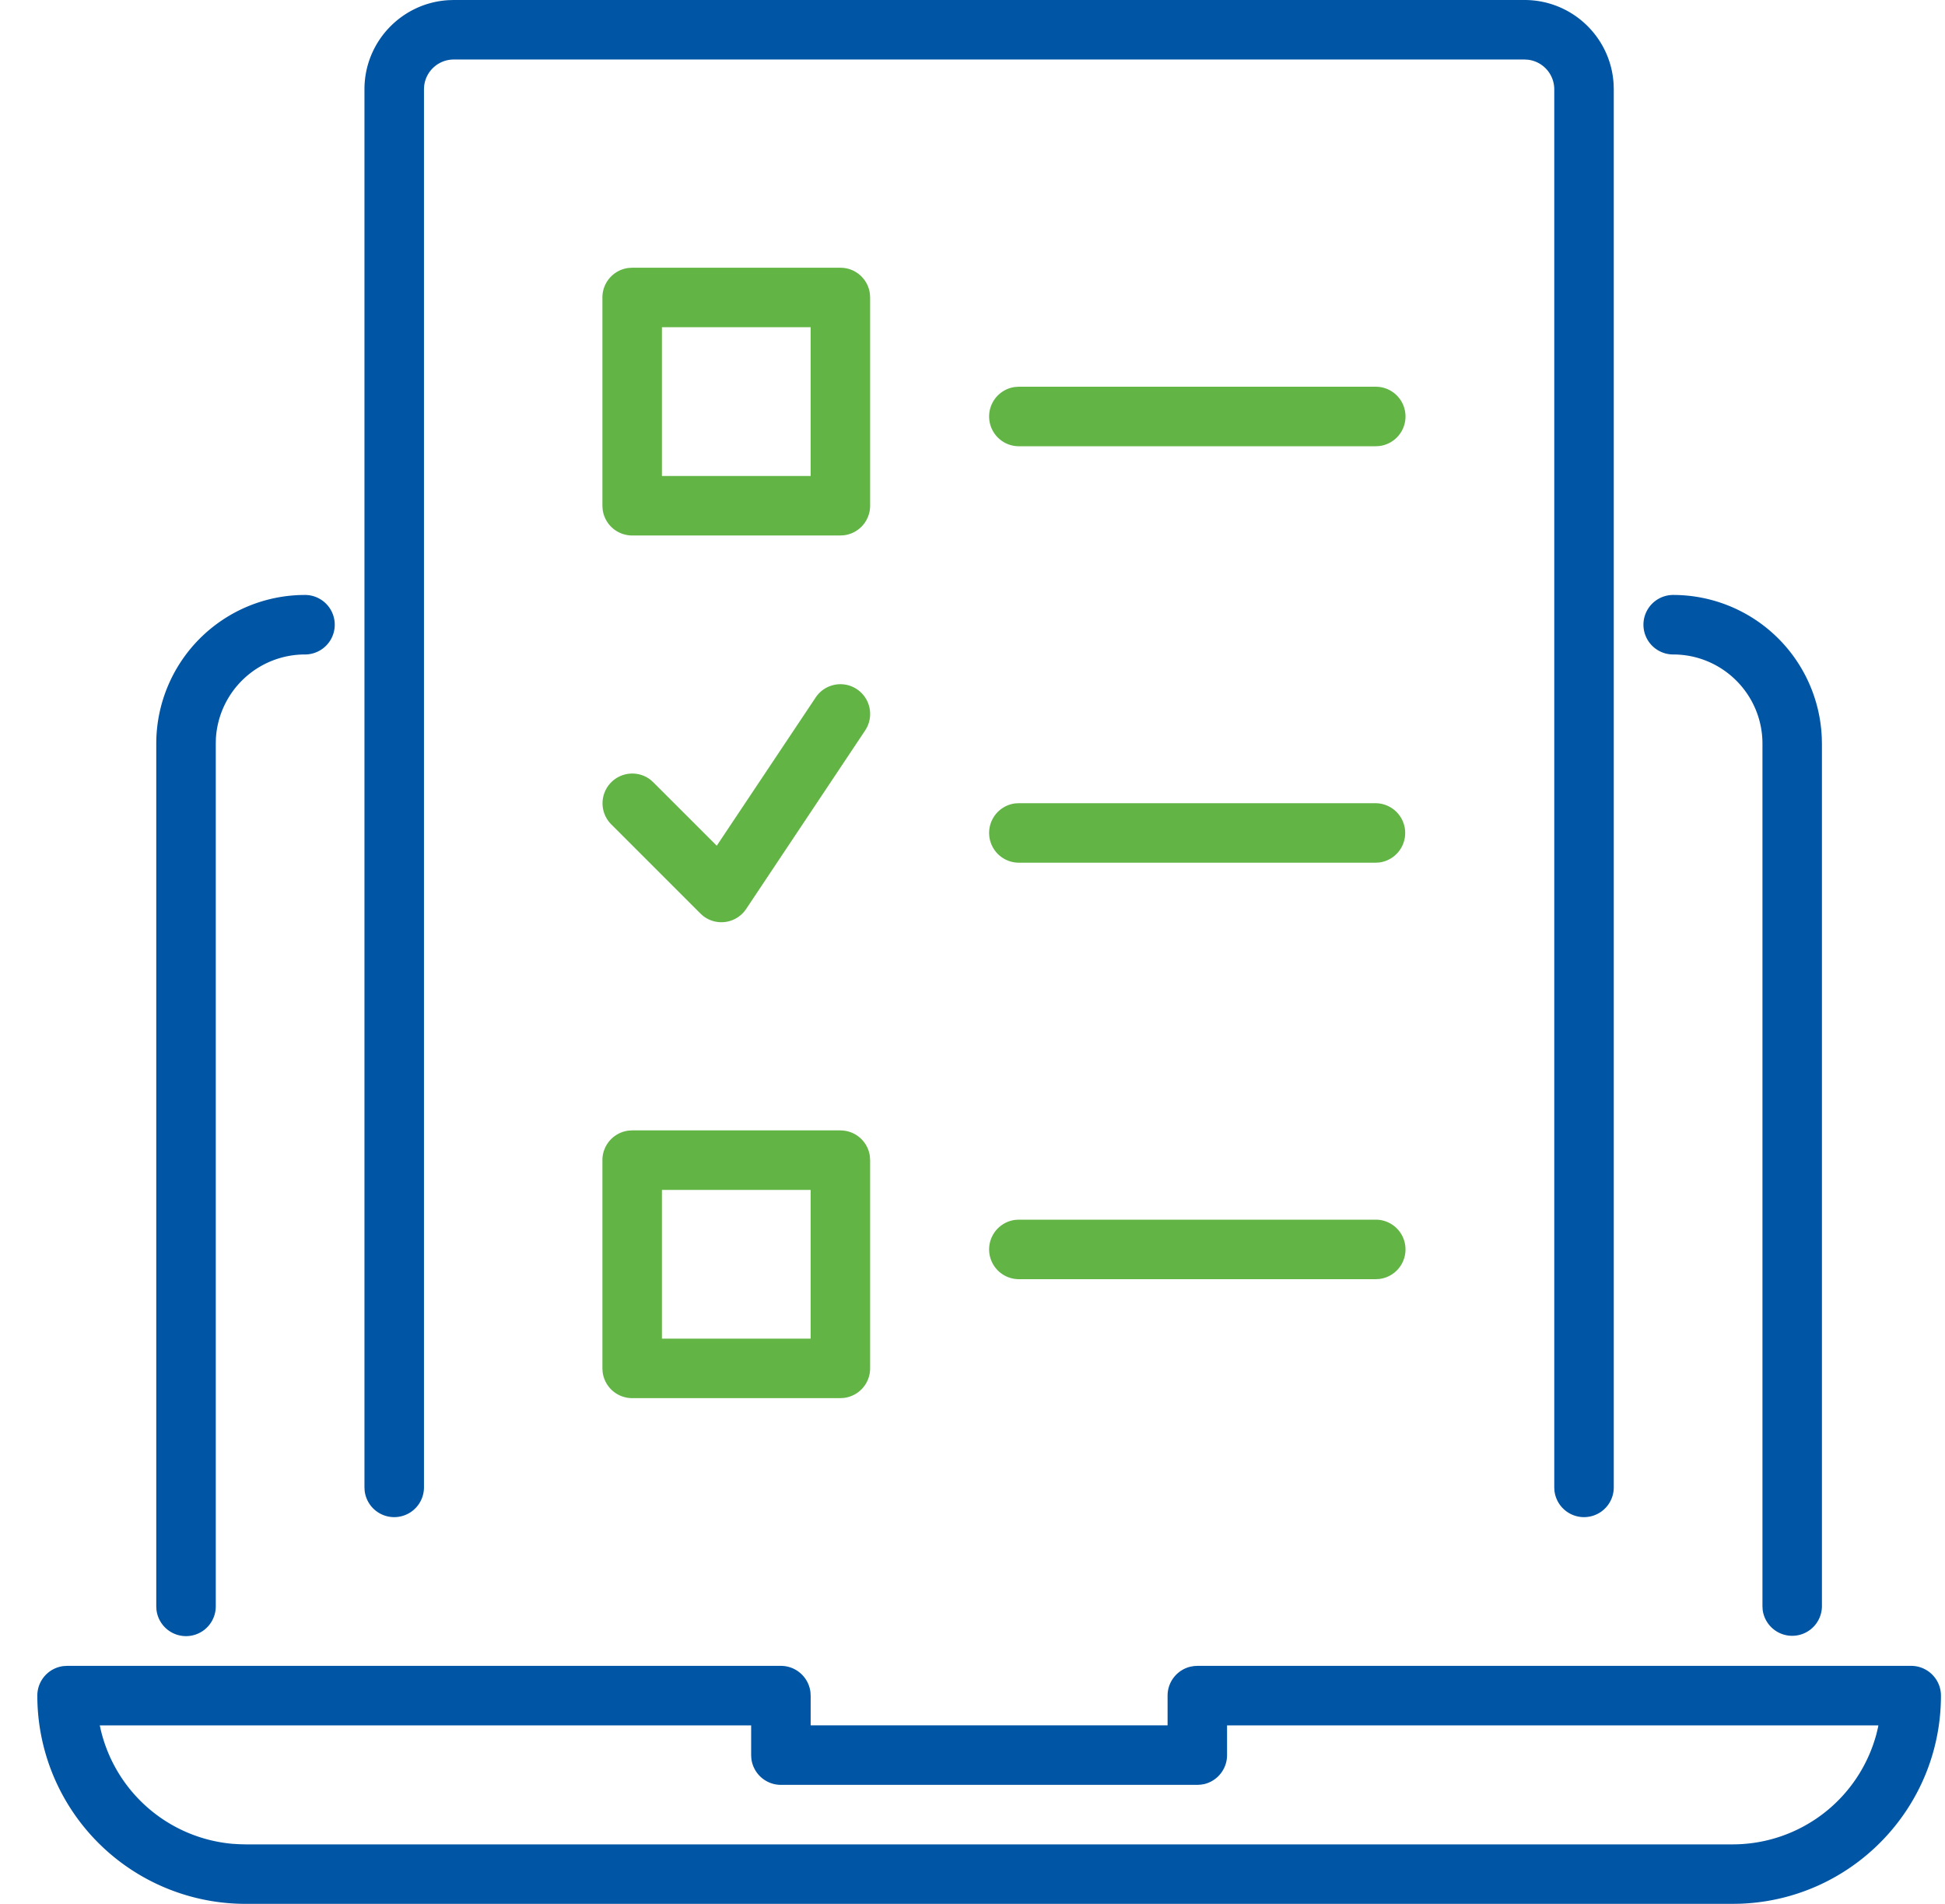
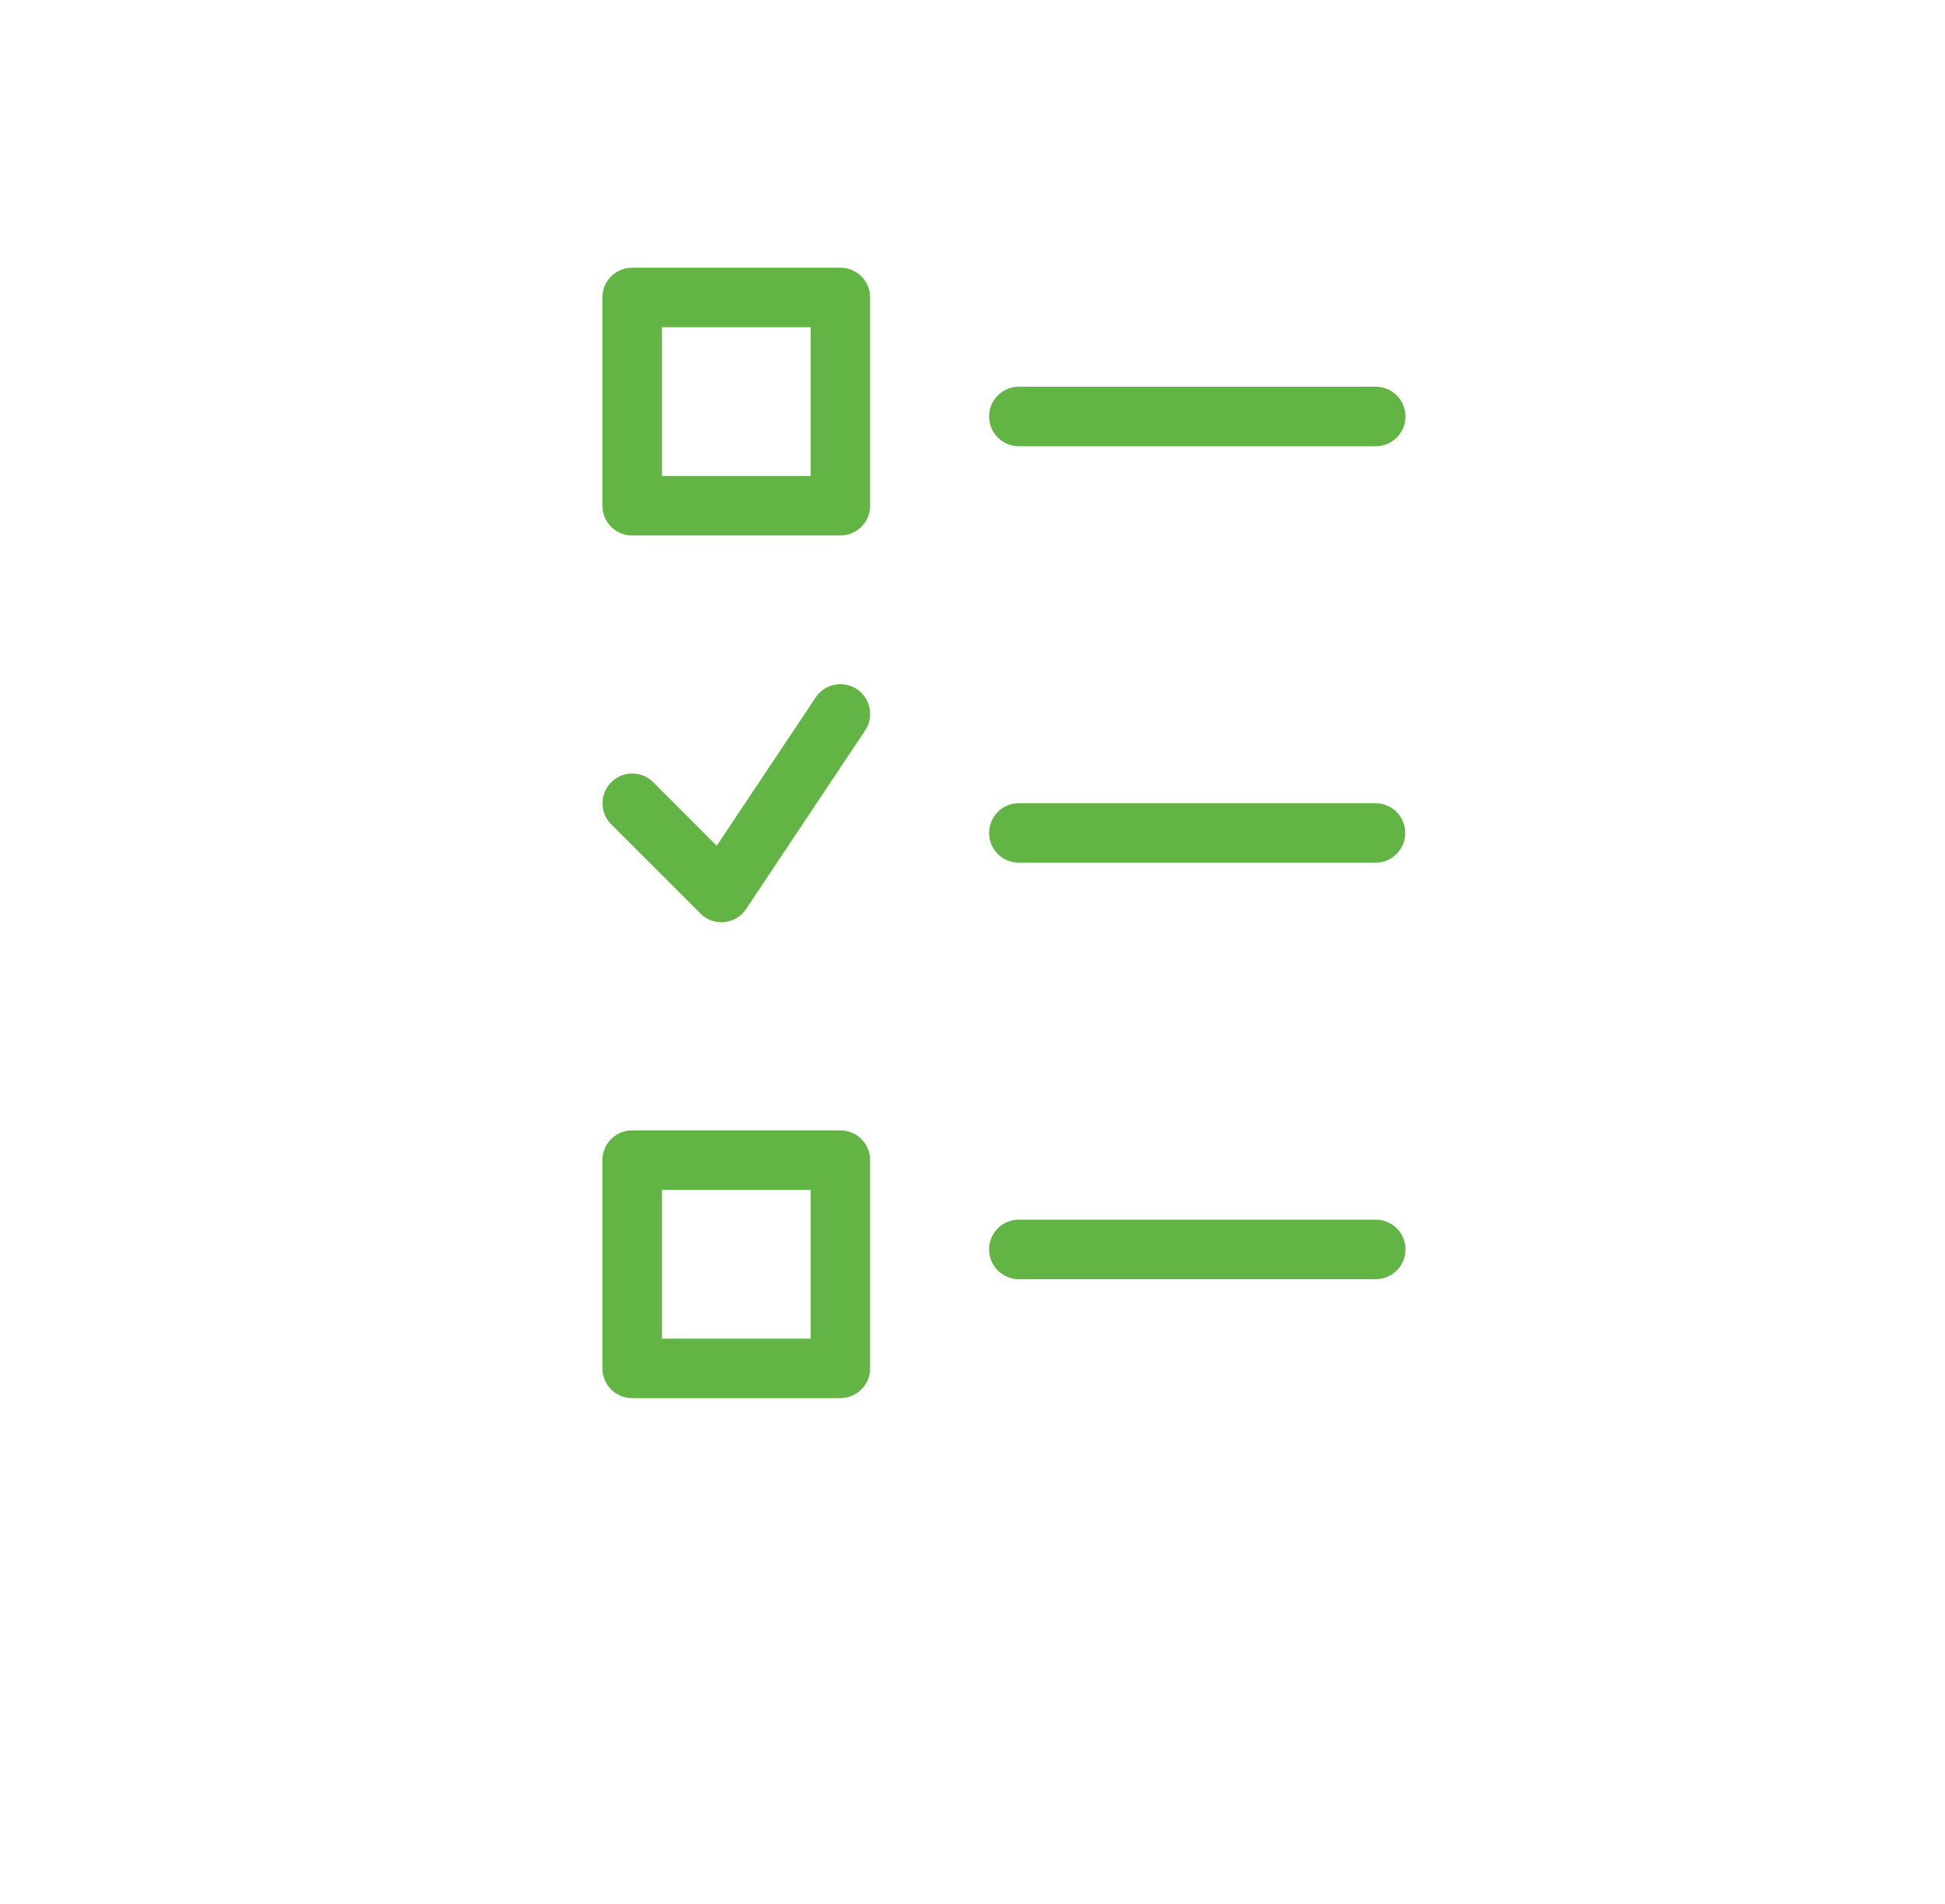
<svg xmlns="http://www.w3.org/2000/svg" width="47" height="46" viewBox="0 0 47 46">
  <g fill="none" fill-rule="evenodd">
-     <path d="M18.87 40.25c.369 0 .672.278.714.635l.005.084v.718h8.625v-.718c0-.34.236-.625.554-.7l.08-.014.084-.005h17.25c.397 0 .72.322.72.719 0 2.72-2.161 4.937-4.86 5.028L41.87 46H5.932a5.032 5.032 0 0 1-5.03-5.031c0-.369.277-.672.634-.714l.084-.005h17.25zm-.719 1.438H2.411l.009.042a3.598 3.598 0 0 0 3.192 2.819l.165.01.155.004H41.87a3.597 3.597 0 0 0 3.476-2.678l.037-.155.007-.042H29.651v.719c0 .34-.236.625-.554.7l-.08.013-.085.005H18.87a.719.719 0 0 1-.714-.635l-.005-.083v-.72zM7.37 14.375a.719.719 0 1 1 0 1.438 2.156 2.156 0 0 0-2.153 2.03l-.003.126v20.844a.719.719 0 0 1-1.433.084l-.005-.084V17.969a3.594 3.594 0 0 1 3.594-3.594zm33.062 0a3.594 3.594 0 0 1 3.59 3.438l.004.156v20.844a.719.719 0 0 1-1.432.084l-.005-.084V17.969c0-1.19-.966-2.156-2.157-2.156a.719.719 0 1 1 0-1.438zM36.84 0c1.148 0 2.087.898 2.152 2.03l.004.127v33.78a.719.719 0 0 1-1.433.085l-.005-.084V2.157a.72.72 0 0 0-.635-.714l-.083-.005H10.964a.72.72 0 0 0-.714.635l-.005.084v33.78a.719.719 0 0 1-1.433.085l-.005-.084V2.157c0-1.148.899-2.087 2.03-2.153L10.964 0h25.875z" fill="#0055A4" />
    <path d="M20.307 27.313c.37 0 .673.277.714.634l.005.084v5.032a.719.719 0 0 1-.635.713l-.084.005h-5.03a.719.719 0 0 1-.715-.635l-.005-.084v-5.03c0-.37.278-.673.635-.715l.084-.005h5.031zm-.718 1.437h-3.594v3.594h3.594V28.75zm13.656.719a.719.719 0 0 1 .084 1.433l-.084.005H24.62a.719.719 0 0 1-.084-1.433l.084-.005h8.625zM20.706 16.652a.719.719 0 0 1 .242.925l-.042.072-2.875 4.312a.719.719 0 0 1-1.04.17l-.067-.06-2.156-2.156a.719.719 0 0 1 .949-1.076l.067.06 1.536 1.535 2.39-3.582c.22-.33.666-.42.996-.2zm12.539 2.755a.719.719 0 0 1 .084 1.432l-.084.005H24.62a.719.719 0 0 1-.084-1.433l.084-.004h8.625zM20.307 6.469c.37 0 .673.277.714.635l.005.083v5.032a.719.719 0 0 1-.635.714l-.084.005h-5.03a.719.719 0 0 1-.715-.635l-.005-.084V7.188c0-.37.278-.673.635-.714l.084-.005h5.031zm-.718 1.437h-3.594V11.5h3.594V7.906zm13.656 1.438a.719.719 0 0 1 .084 1.433l-.084.005H24.62a.719.719 0 0 1-.084-1.433l.084-.005h8.625z" fill="#62B445" />
  </g>
</svg>